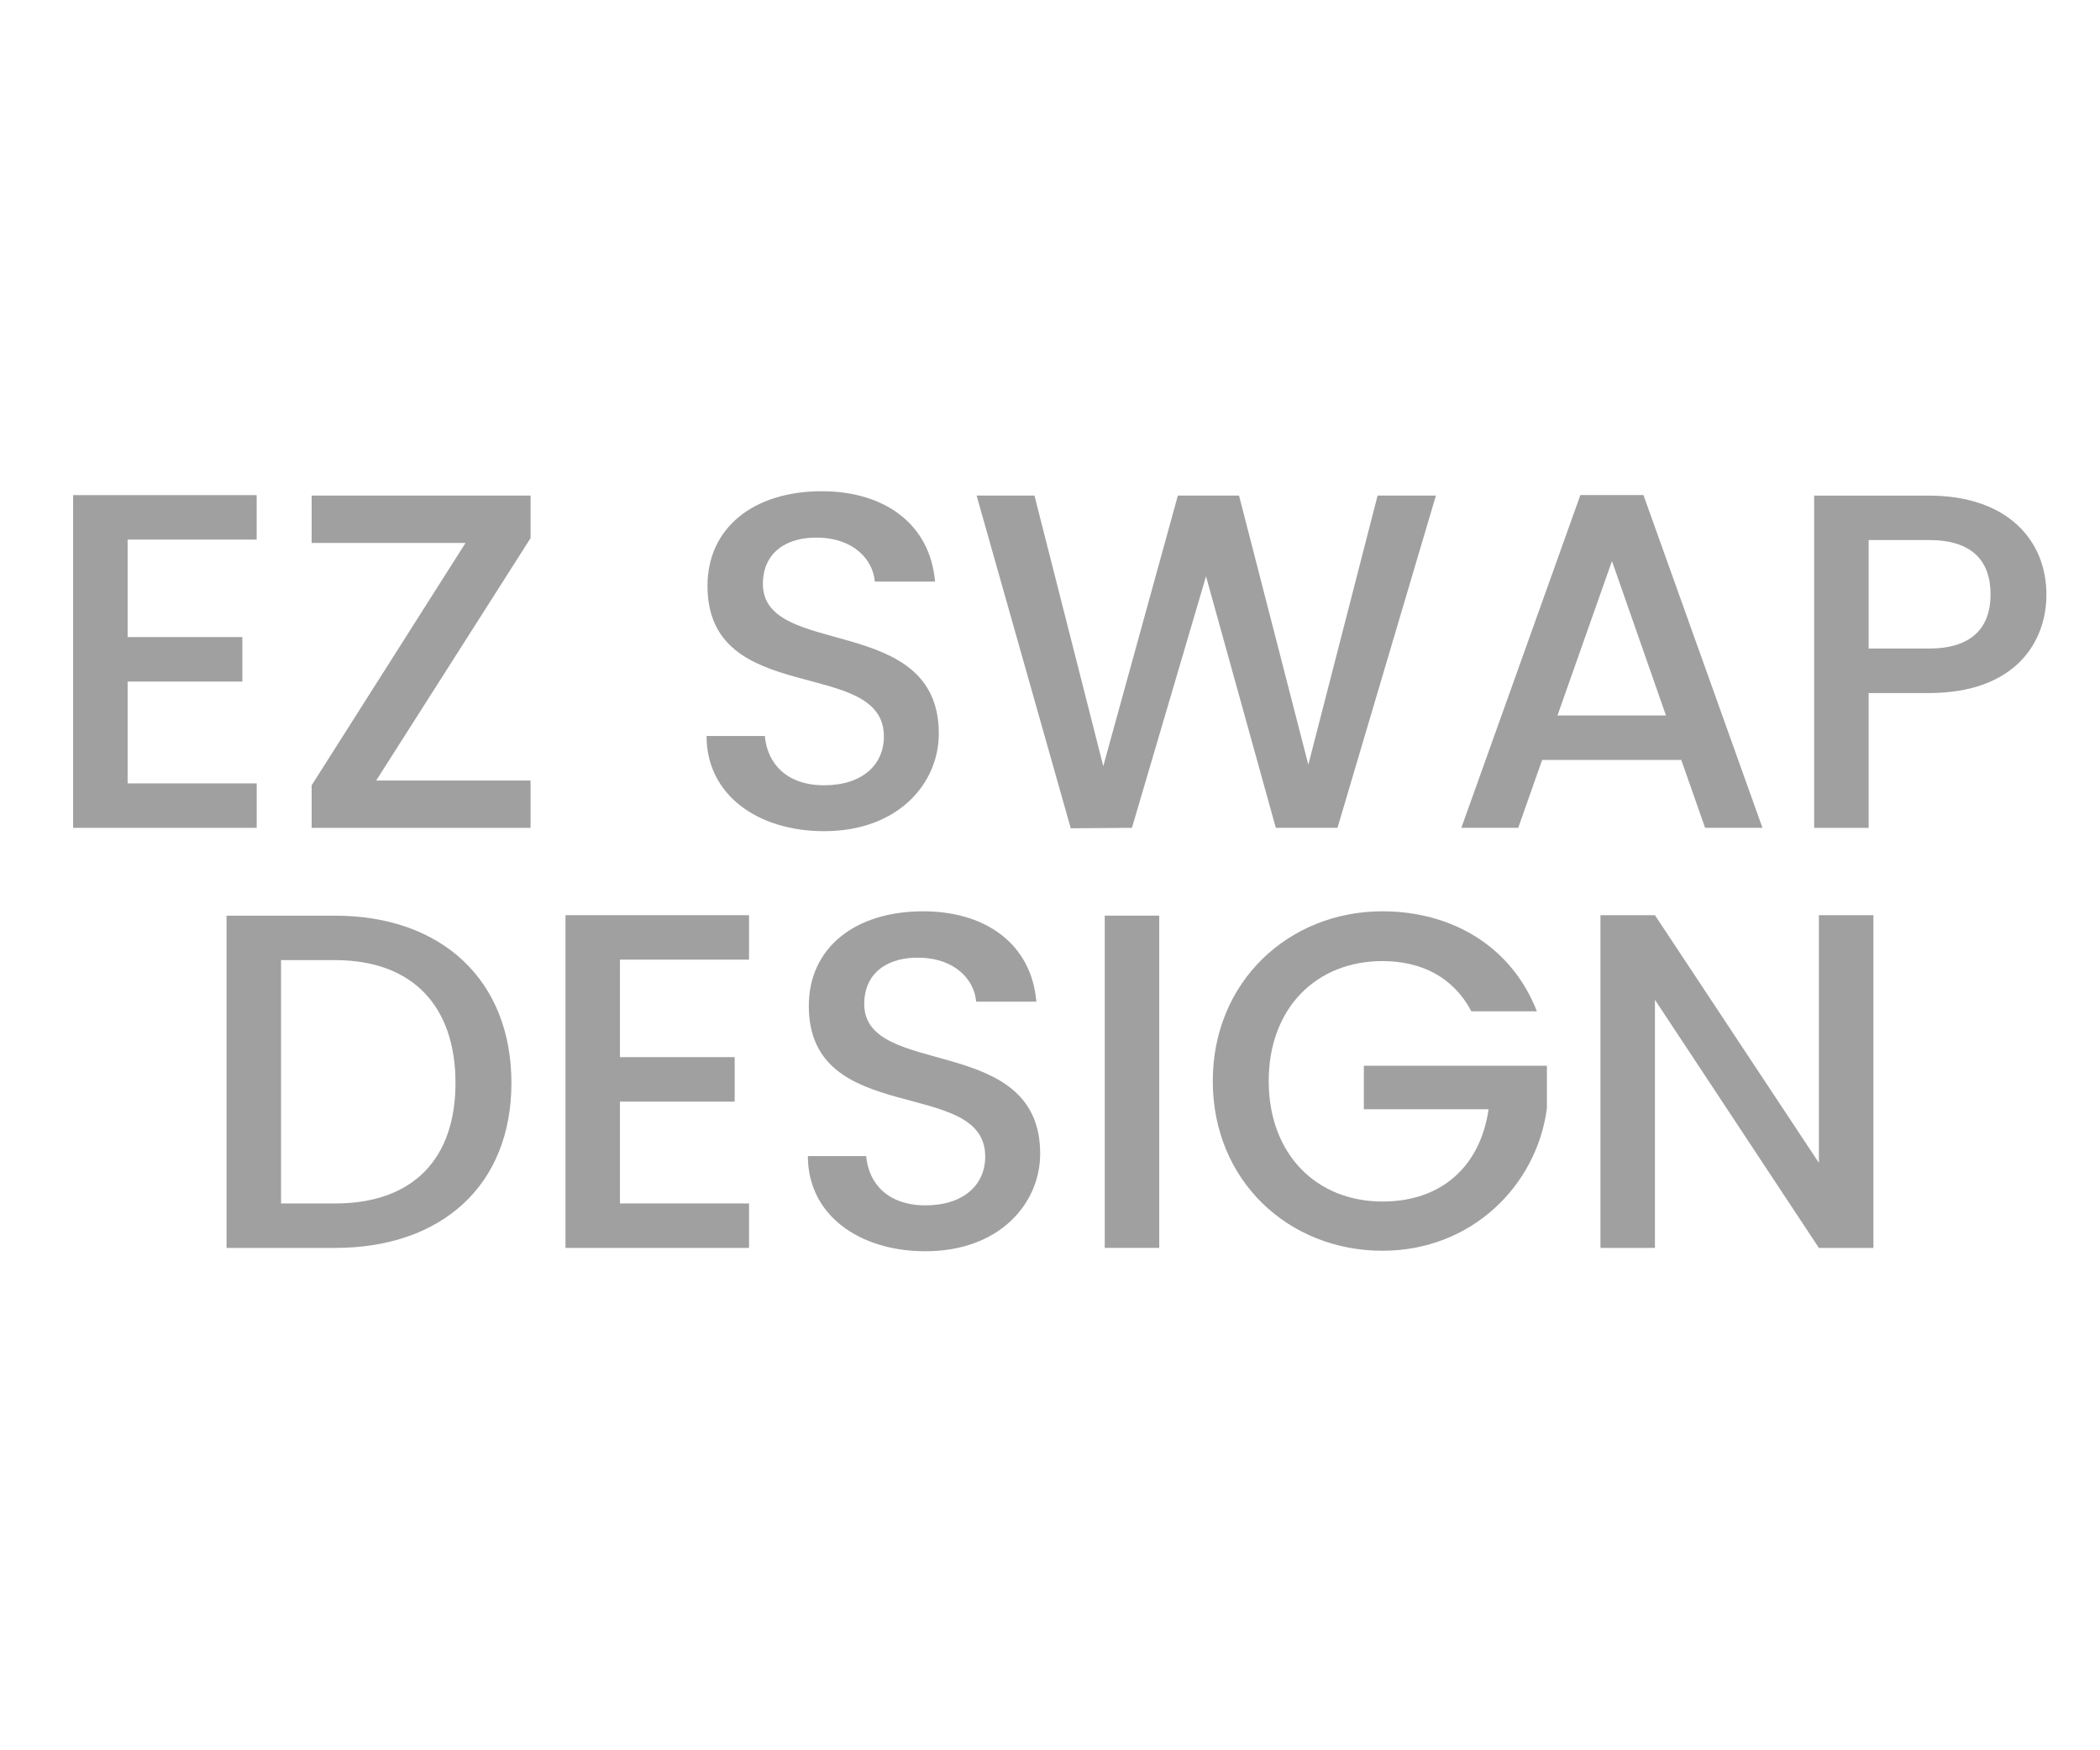
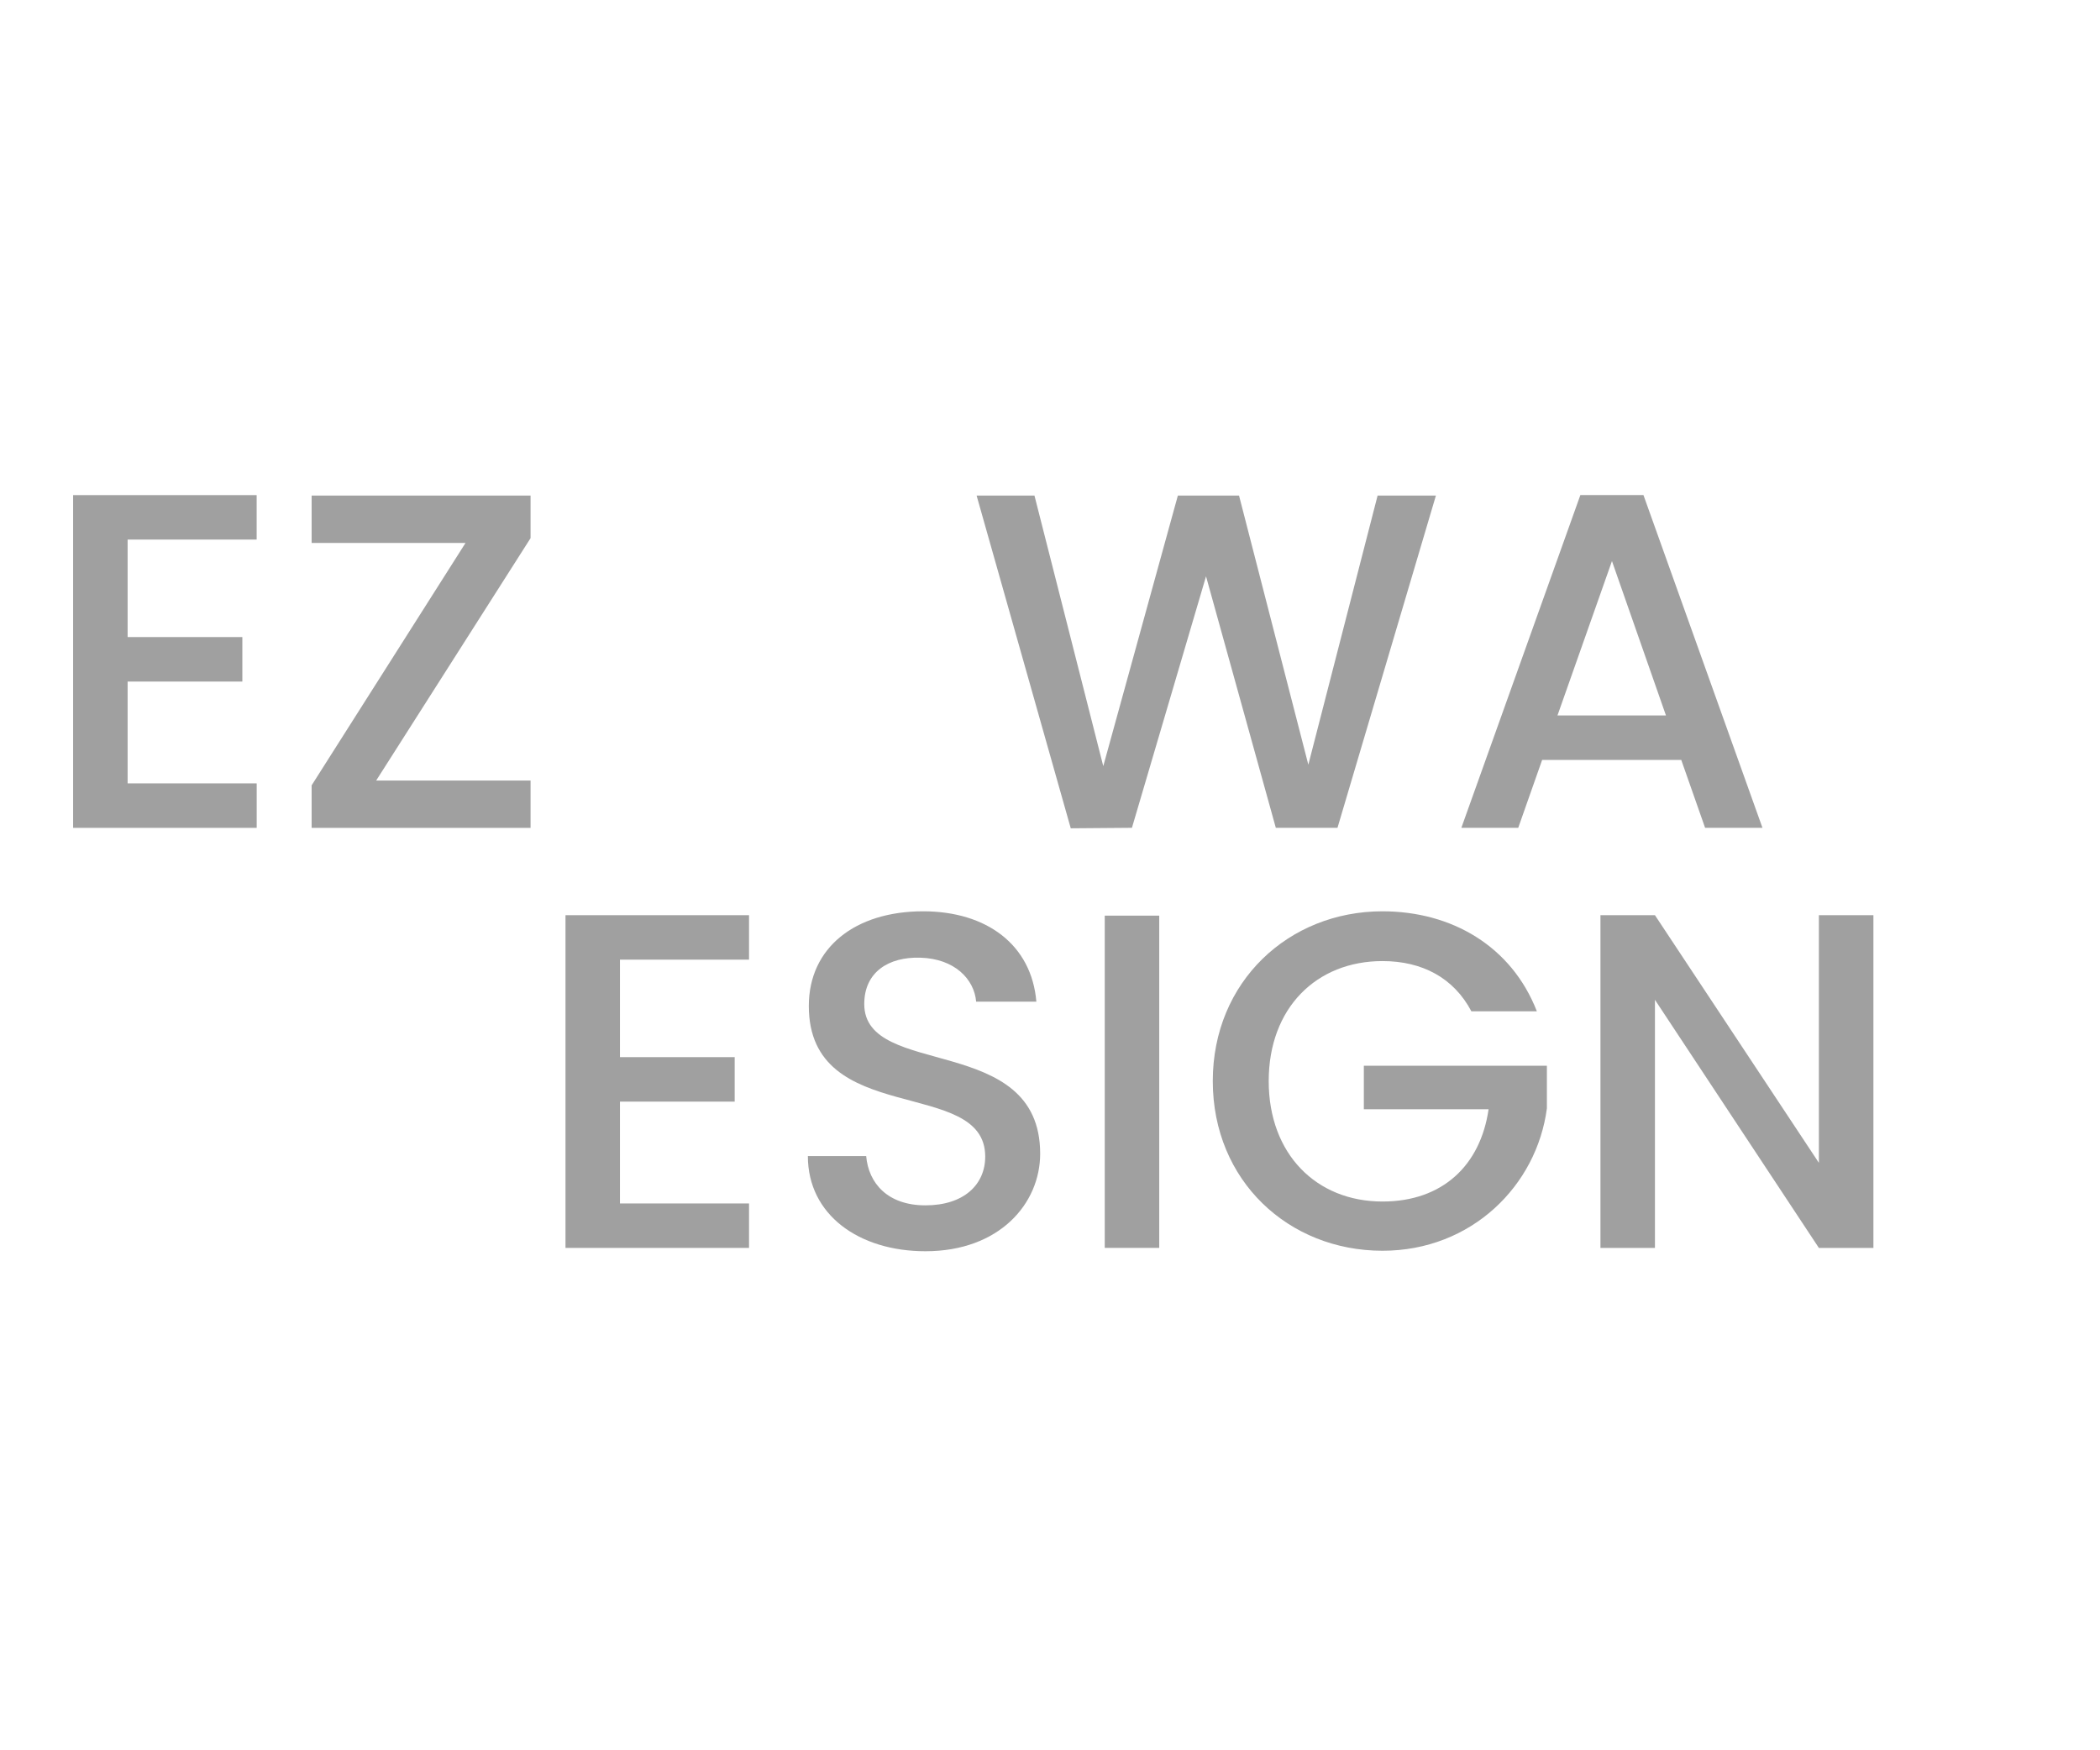
<svg xmlns="http://www.w3.org/2000/svg" version="1.1" id="Layer_1" x="0px" y="0px" viewBox="0 0 60 50" style="enable-background:new 0 0 60 50;" xml:space="preserve">
  <style type="text/css">
	.st0{fill:#A0A0A0;}
	.st1{fill:#ED1C24;}
	.st2{fill:#231F20;}
	.st3{fill:none;}
	.st4{fill:#FFFFFF;}
	.st5{opacity:0.71;}
	.st6{opacity:0.3;}
</style>
  <g>
    <g>
      <path class="st0" d="M7.333,15.414H3.646v2.785h3.278v1.271H3.646v2.909h3.688v1.27H2.089v-9.505h5.244V15.414z" />
      <path class="st0" d="M15.159,15.373l-4.411,6.924h4.411v1.352H8.904v-1.215l4.397-6.924H8.904v-1.353h6.255V15.373z" />
-       <path class="st0" d="M23.546,23.744c-1.897,0-3.359-1.038-3.359-2.718h1.666c0.068,0.778,0.615,1.407,1.693,1.407    c1.093,0,1.708-0.588,1.708-1.394c0-2.294-5.04-0.806-5.04-4.302c0-1.666,1.325-2.704,3.265-2.704c1.815,0,3.1,0.956,3.236,2.581    h-1.721c-0.055-0.642-0.614-1.229-1.598-1.256c-0.901-0.027-1.599,0.409-1.599,1.324c0,2.145,5.026,0.806,5.026,4.274    C26.824,22.379,25.663,23.744,23.546,23.744z" />
      <path class="st0" d="M27.903,14.157h1.653l1.966,7.729l2.131-7.729h1.748l1.98,7.688l1.979-7.688h1.666l-2.812,9.491h-1.762    l-1.994-7.184l-2.117,7.184l-1.748,0.014L27.903,14.157z" />
      <path class="st0" d="M48.036,21.709h-3.975l-0.683,1.939h-1.625l3.4-9.505h1.803l3.4,9.505h-1.639L48.036,21.709z M46.056,16.028    l-1.557,4.411h3.1L46.056,16.028z" />
-       <path class="st0" d="M55.111,19.798h-1.721v3.851h-1.557v-9.491h3.277c2.253,0,3.359,1.284,3.359,2.827    C58.471,18.336,57.583,19.798,55.111,19.798z M55.111,18.527c1.215,0,1.762-0.587,1.762-1.543c0-0.983-0.547-1.557-1.762-1.557    h-1.721v3.1H55.111z" />
-       <path class="st0" d="M14.612,30.938c0,2.922-1.993,4.711-5.039,4.711h-3.1v-9.491h3.1C12.619,26.157,14.612,28.001,14.612,30.938z     M9.573,34.379c2.239,0,3.441-1.284,3.441-3.441c0-2.172-1.202-3.51-3.441-3.51H8.03v6.951H9.573z" />
      <path class="st0" d="M21.401,27.414h-3.688v2.785h3.278v1.271h-3.278v2.909h3.688v1.27h-5.244v-9.505h5.244V27.414z" />
      <path class="st0" d="M26.441,35.744c-1.897,0-3.359-1.038-3.359-2.718h1.666c0.068,0.778,0.615,1.407,1.693,1.407    c1.093,0,1.708-0.588,1.708-1.394c0-2.294-5.04-0.806-5.04-4.302c0-1.666,1.325-2.704,3.265-2.704c1.815,0,3.1,0.956,3.236,2.581    H27.89c-0.055-0.642-0.614-1.229-1.598-1.256c-0.901-0.027-1.599,0.409-1.599,1.324c0,2.145,5.026,0.806,5.026,4.274    C29.72,34.379,28.559,35.744,26.441,35.744z" />
      <path class="st0" d="M31.564,26.157h1.557v9.491h-1.557V26.157z" />
      <path class="st0" d="M43.91,28.889h-1.871c-0.505-0.956-1.406-1.434-2.54-1.434c-1.885,0-3.25,1.338-3.25,3.428    c0,2.089,1.365,3.441,3.25,3.441c1.721,0,2.8-1.038,3.032-2.636h-3.564v-1.243h5.23v1.216c-0.287,2.198-2.145,4.069-4.698,4.069    c-2.677,0-4.848-1.994-4.848-4.848c0-2.841,2.171-4.849,4.848-4.849C41.479,26.034,43.187,27.031,43.91,28.889z" />
      <path class="st0" d="M53.526,26.144v9.505h-1.558l-4.684-7.088v7.088h-1.557v-9.505h1.557l4.684,7.074v-7.074H53.526z" />
    </g>
  </g>
</svg>